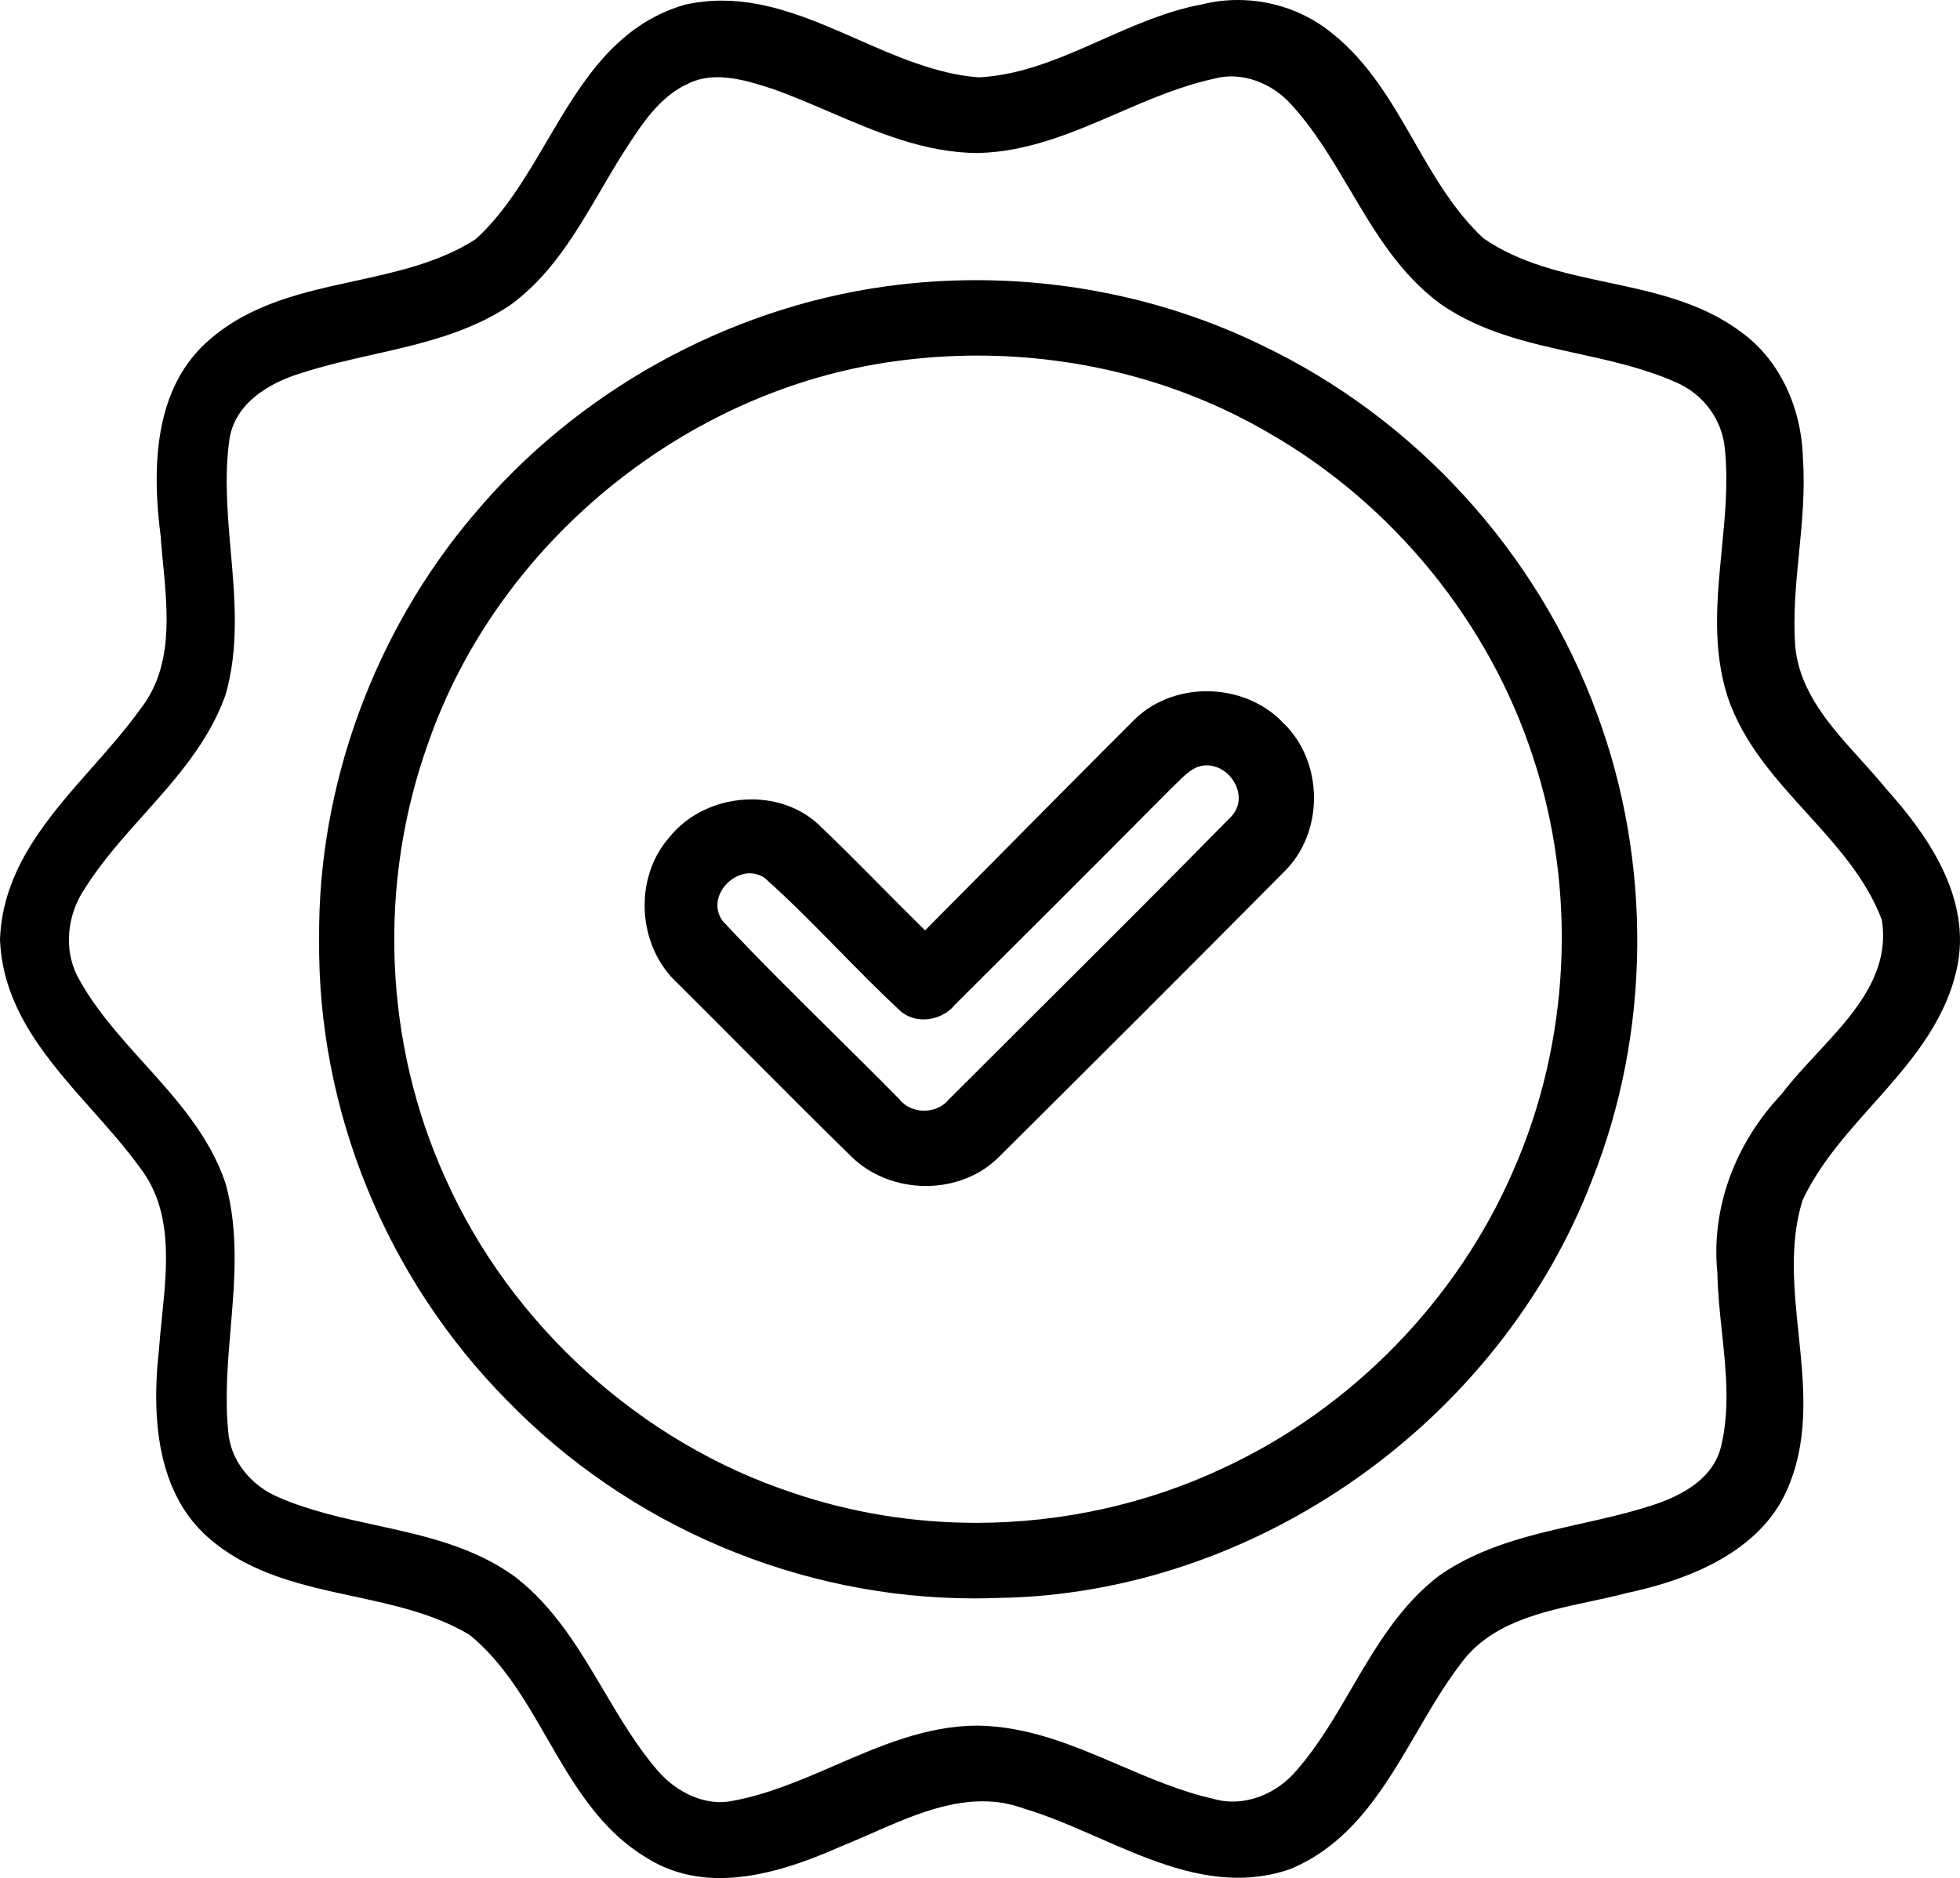
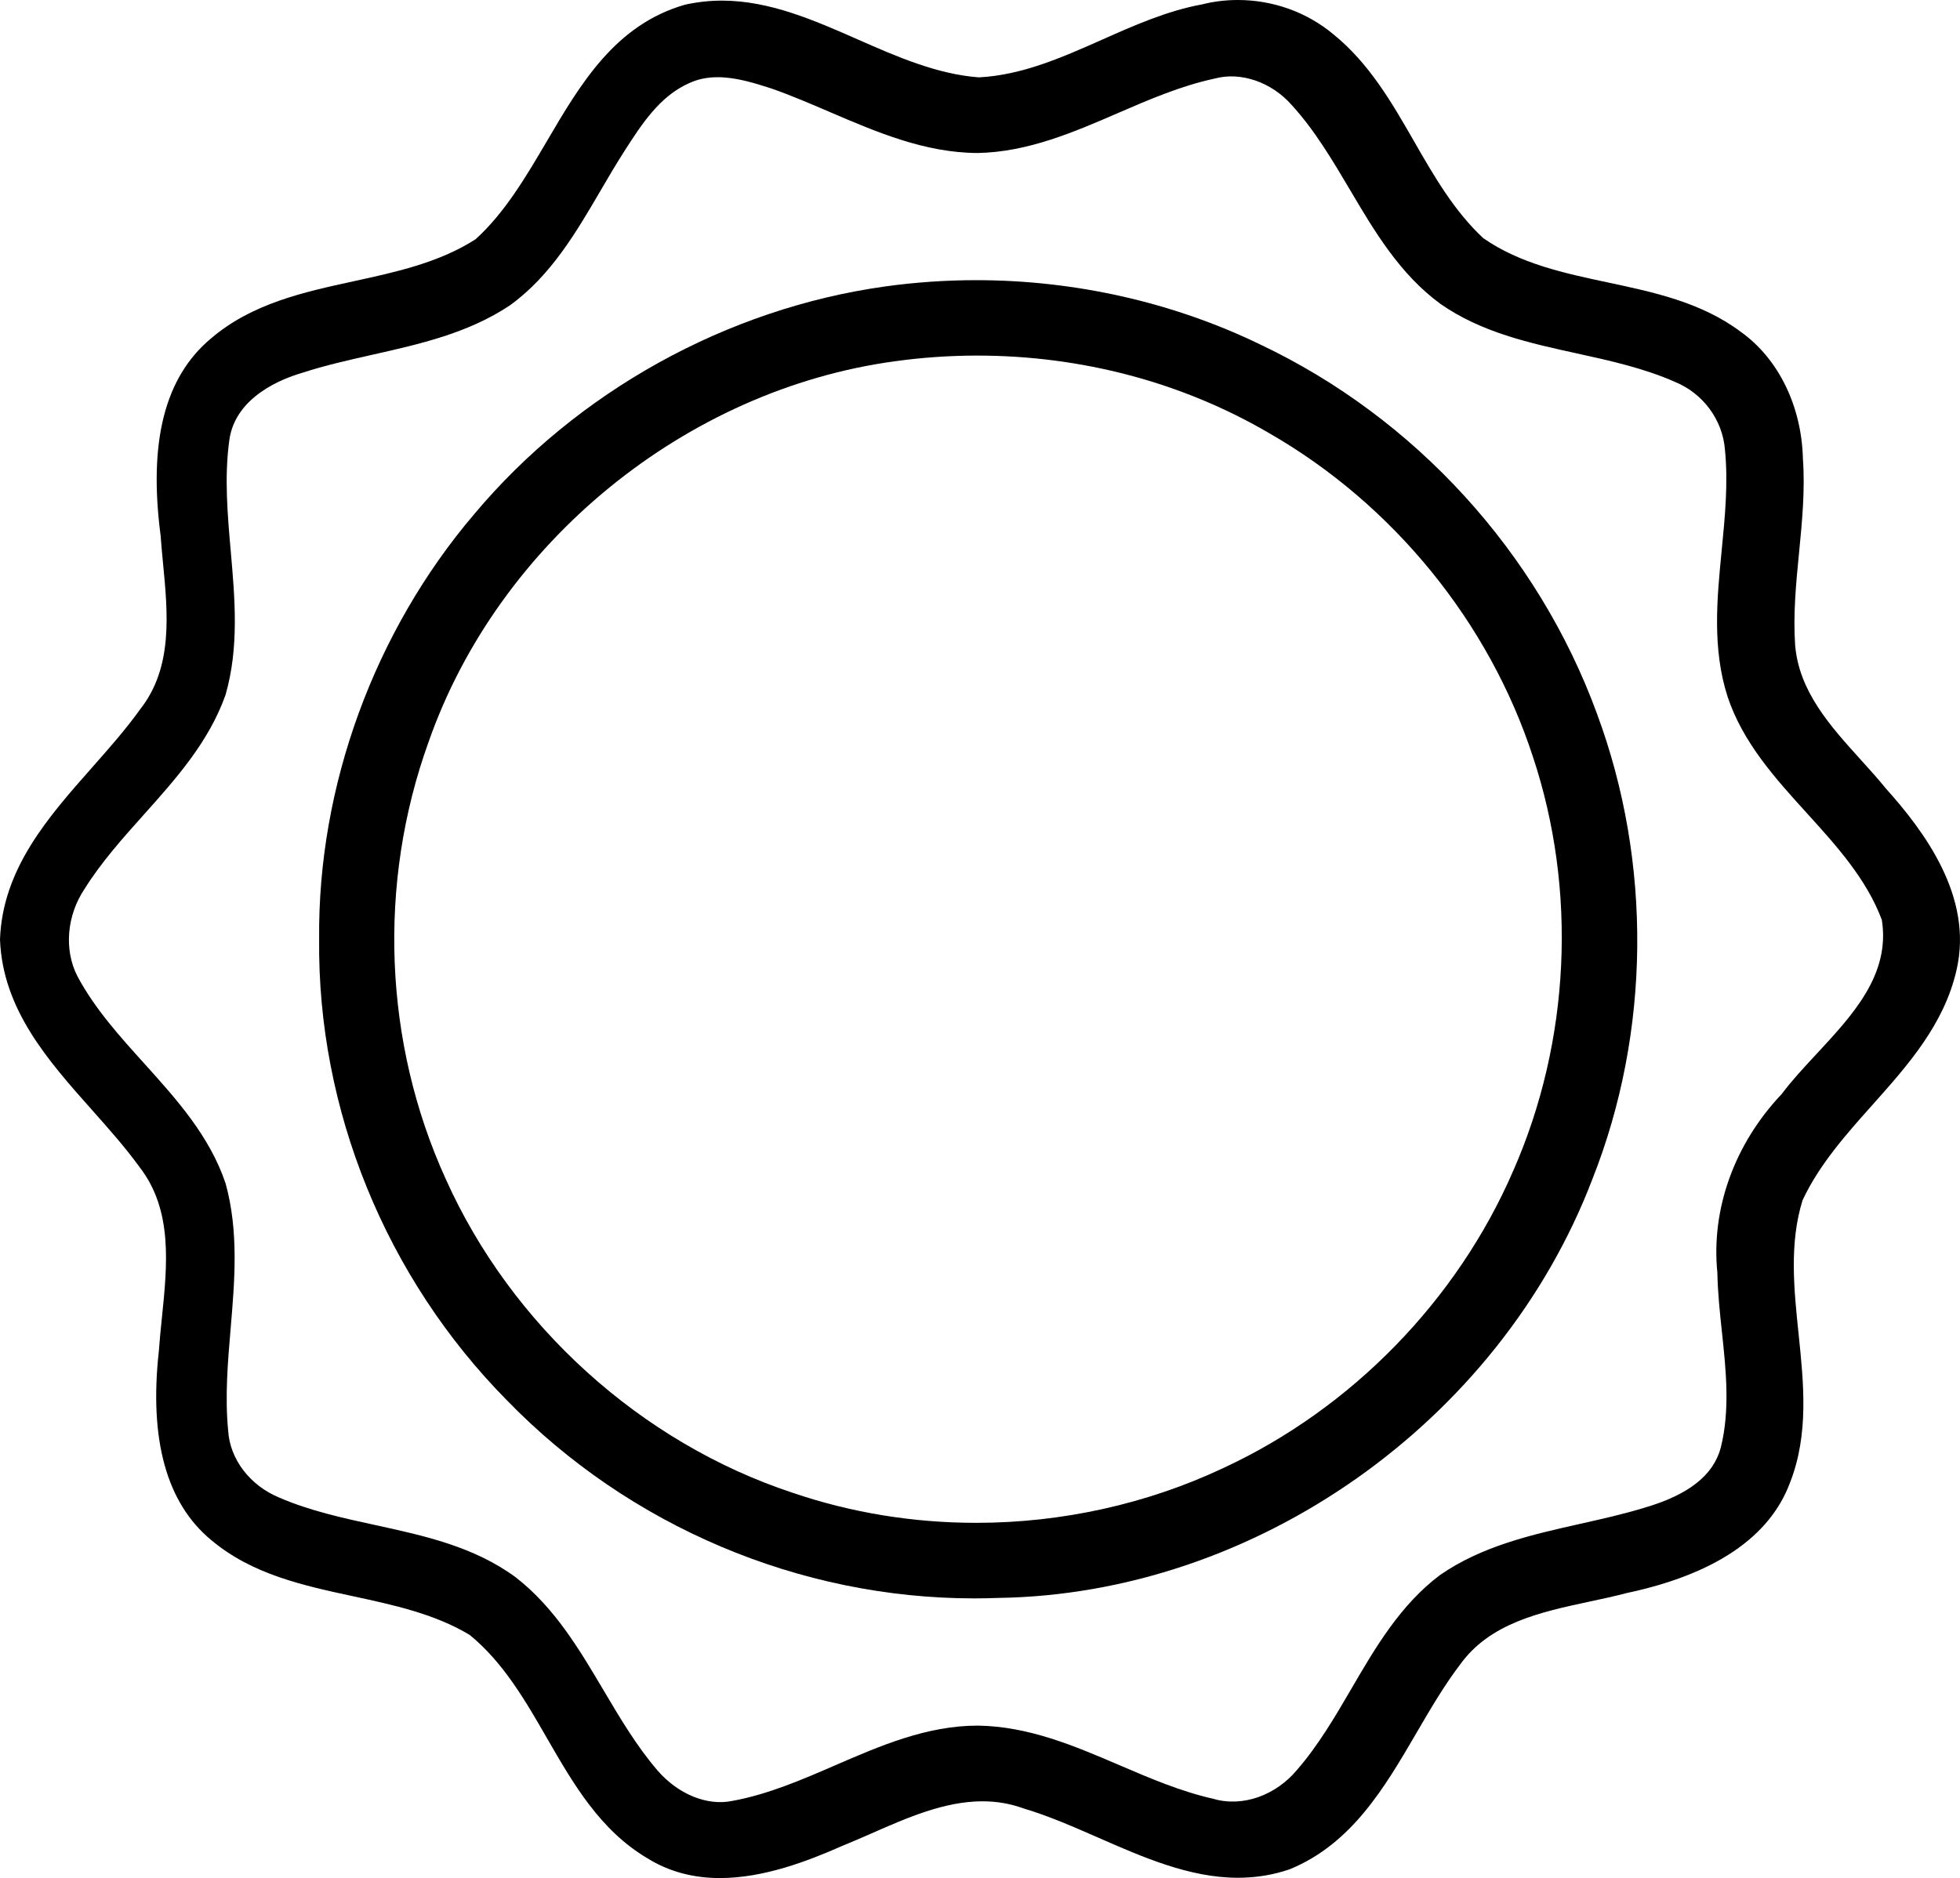
<svg xmlns="http://www.w3.org/2000/svg" version="1.1" id="Layer_1" x="0px" y="0px" width="88.728px" height="85.039px" viewBox="0 0 88.728 85.039" enable-background="new 0 0 88.728 85.039" xml:space="preserve">
  <g>
    <path d="M85.38,35.712c-0.361-0.444-0.763-0.888-1.149-1.316c-1.374-1.518-2.793-3.088-2.966-5.184   c-0.096-1.395,0.042-2.812,0.177-4.183c0.136-1.393,0.277-2.833,0.175-4.254c-0.058-2.386-1.109-4.536-2.811-5.748   c-1.776-1.334-3.93-1.793-6.011-2.236c-1.963-0.417-3.992-0.85-5.65-2.009c-1.32-1.229-2.237-2.826-3.124-4.371   c-1.002-1.747-2.04-3.553-3.669-4.866C59.158,0.549,57.624,0,56.032,0c-0.55,0-1.094,0.067-1.608,0.197   c-1.59,0.291-3.088,0.957-4.537,1.601c-1.774,0.789-3.609,1.605-5.573,1.705c-1.907-0.142-3.732-0.946-5.497-1.723   c-1.956-0.861-3.979-1.752-6.134-1.752c-0.563,0-1.126,0.062-1.68,0.186c-3.152,0.909-4.722,3.581-6.238,6.164   c-0.941,1.604-1.915,3.261-3.236,4.455c-1.646,1.059-3.608,1.486-5.505,1.899c-2.273,0.495-4.625,1.006-6.485,2.604   C7.458,17.083,6.716,20,7.27,24.244c0.028,0.398,0.067,0.805,0.106,1.217c0.226,2.339,0.458,4.758-1.025,6.648   c-0.647,0.907-1.429,1.791-2.185,2.646C2.176,37.008,0.117,39.336,0,42.537c0.119,3.172,2.176,5.485,4.163,7.721   c0.744,0.836,1.514,1.703,2.157,2.592c1.51,1.947,1.254,4.43,1.008,6.832c-0.051,0.5-0.104,1.018-0.138,1.504   c-0.444,4.01,0.354,6.887,2.374,8.551c1.851,1.557,4.17,2.057,6.416,2.541c1.819,0.393,3.701,0.797,5.285,1.754   c1.521,1.242,2.528,2.99,3.5,4.68c1.179,2.045,2.396,4.162,4.542,5.432c0.953,0.594,2.059,0.896,3.283,0.896   c1.986,0,3.995-0.775,5.52-1.449c0.439-0.178,0.884-0.373,1.335-0.57c1.63-0.717,3.315-1.457,5.031-1.457   c0.656,0,1.268,0.107,1.875,0.328c1.119,0.332,2.262,0.834,3.367,1.318c2.035,0.893,4.139,1.816,6.32,1.816   c0.813,0,1.577-0.123,2.344-0.383c2.812-1.152,4.305-3.713,5.748-6.188c0.608-1.043,1.237-2.121,1.953-3.064   c1.354-1.902,3.659-2.395,5.887-2.873c0.554-0.117,1.125-0.24,1.656-0.381c3.997-0.848,6.49-2.533,7.41-5.01   c0.856-2.193,0.616-4.498,0.385-6.727c-0.21-2.018-0.427-4.105,0.18-6.053c0.756-1.619,1.984-2.996,3.172-4.326   c1.592-1.787,3.238-3.633,3.799-6.101C89.338,40.61,87.113,37.647,85.38,35.712z M77.744,57.625   c0.016,0.895,0.112,1.807,0.207,2.689c0.184,1.727,0.374,3.514-0.05,5.227c-0.33,1.256-1.458,2.146-3.451,2.727   c-0.946,0.291-1.944,0.514-2.909,0.73c-2.188,0.492-4.452,1-6.361,2.326c-1.794,1.354-2.917,3.279-4.003,5.141   c-0.734,1.26-1.494,2.561-2.454,3.668c-0.959,1.156-2.465,1.713-3.805,1.316c-1.459-0.328-2.874-0.934-4.242-1.521   c-2.017-0.865-4.103-1.76-6.412-1.791c-2.31,0-4.408,0.91-6.437,1.789c-1.502,0.652-3.055,1.326-4.679,1.621   c-1.141,0.236-2.452-0.307-3.379-1.375c-0.948-1.102-1.71-2.391-2.446-3.635c-1.088-1.84-2.213-3.742-3.966-5.107   c-1.888-1.398-4.157-1.893-6.353-2.371c-1.465-0.318-2.979-0.648-4.36-1.246c-1.327-0.549-2.236-1.736-2.315-3.031   c-0.15-1.533-0.017-3.111,0.113-4.637c0.183-2.156,0.371-4.385-0.229-6.557c-0.72-2.148-2.223-3.813-3.675-5.424   c-1.11-1.229-2.259-2.5-3.039-3.971C2.892,43,3.021,41.453,3.831,40.246c0.756-1.209,1.735-2.304,2.684-3.363   c1.442-1.612,2.934-3.279,3.692-5.409c0.622-2.15,0.427-4.368,0.239-6.512c-0.146-1.664-0.297-3.385-0.062-5.051   c0.278-1.944,2.378-2.76,3.272-3.022c1.041-0.341,2.146-0.589,3.213-0.829c2.128-0.479,4.328-0.974,6.207-2.229   c1.851-1.332,3.003-3.303,4.117-5.21c0.341-0.583,0.693-1.186,1.063-1.762c0.784-1.224,1.596-2.49,2.924-3.086   c0.396-0.187,0.823-0.277,1.311-0.277c0.791,0,1.603,0.242,2.431,0.511c0.885,0.31,1.775,0.692,2.635,1.062   c2.123,0.911,4.316,1.853,6.711,1.859c2.271-0.047,4.336-0.941,6.334-1.806c1.409-0.61,2.867-1.241,4.385-1.564   c1.183-0.324,2.581,0.165,3.483,1.192c1.045,1.142,1.856,2.515,2.641,3.842c1.108,1.877,2.256,3.818,4.094,5.166   c1.853,1.296,4.045,1.777,6.166,2.242c1.499,0.329,3.05,0.669,4.462,1.296c1.258,0.516,2.142,1.708,2.252,3.042   c0.156,1.513,0.003,3.073-0.145,4.581c-0.214,2.188-0.436,4.451,0.271,6.64c0.697,2.08,2.16,3.691,3.575,5.25   c1.332,1.467,2.71,2.985,3.404,4.846c0.39,2.466-1.306,4.29-2.945,6.056c-0.581,0.625-1.129,1.215-1.584,1.822   C78.517,51.793,77.454,54.748,77.744,57.625z" />
    <path d="M57.053,15.6c-3.932-1.906-8.378-2.914-12.86-2.914c-1.38,0-2.768,0.096-4.127,0.285   c-7.169,1.002-13.95,4.762-18.603,10.314c-4.525,5.317-7.082,12.328-7.016,19.231c-0.084,7.725,3.018,15.344,8.509,20.899   c5.53,5.695,13.237,8.961,21.146,8.961c0.36,0,0.723-0.008,1.079-0.021c11.637-0.166,22.697-7.959,26.9-18.949   c2.641-6.658,2.718-14.349,0.21-21.097C69.623,25.017,64.068,18.926,57.053,15.6z M68.509,53   c-2.535,5.869-7.319,10.781-13.129,13.473c-3.438,1.623-7.305,2.482-11.181,2.482c-2.869,0-5.669-0.459-8.322-1.363   c-6.859-2.266-12.729-7.576-15.699-14.207c-2.809-6.166-3.092-13.377-0.777-19.787c3.16-9.035,11.651-15.964,21.129-17.242   c1.222-0.169,2.469-0.255,3.707-0.255c4.724,0,9.299,1.216,13.228,3.519c5.592,3.212,9.938,8.545,11.924,14.63   C71.406,40.305,71.085,47.139,68.509,53z" />
-     <path d="M54.625,31.3c-1.302,0-2.522,0.5-3.351,1.367c-1.919,1.914-3.859,3.874-5.735,5.769c-1.22,1.232-2.439,2.463-3.661,3.692   c-0.671-0.658-1.342-1.335-1.992-1.991c-0.93-0.94-1.892-1.911-2.868-2.837c-0.785-0.711-1.847-1.103-2.99-1.103   c-1.482,0-2.88,0.646-3.732,1.723c-1.633,1.854-1.445,4.95,0.396,6.62c0.996,0.99,1.988,1.986,2.98,2.984   c1.575,1.582,3.204,3.217,4.826,4.805c0.864,0.873,2.112,1.373,3.424,1.373c1.282,0,2.492-0.488,3.32-1.336   c4.137-4.113,8.563-8.524,12.904-12.908c0.859-0.841,1.347-2.067,1.338-3.363c-0.01-1.301-0.517-2.525-1.385-3.353   C57.24,31.826,55.973,31.3,54.625,31.3z M55.732,36.978c-2.914,2.971-5.913,5.958-8.813,8.848c-1.319,1.314-2.64,2.631-3.967,3.959   c-0.265,0.324-0.671,0.508-1.114,0.508c-0.458,0-0.875-0.195-1.151-0.547c-0.985-1.002-2.002-2.008-2.985-2.979   c-1.663-1.645-3.383-3.344-4.988-5.064c-0.282-0.387-0.314-0.861-0.09-1.302c0.257-0.504,0.798-0.857,1.316-0.857   c0.252,0,0.488,0.078,0.69,0.222c1.157,1.032,2.263,2.159,3.332,3.25c0.885,0.902,1.8,1.835,2.738,2.708   c0.286,0.281,0.681,0.436,1.107,0.436c0.551,0,1.1-0.26,1.421-0.664c2.675-2.662,6.204-6.182,9.788-9.791   c0.092-0.085,0.182-0.174,0.271-0.264c0.274-0.272,0.558-0.554,0.902-0.703c0.686-0.264,1.466,0.134,1.771,0.854   C56.174,36.093,56.089,36.612,55.732,36.978z" />
  </g>
</svg>